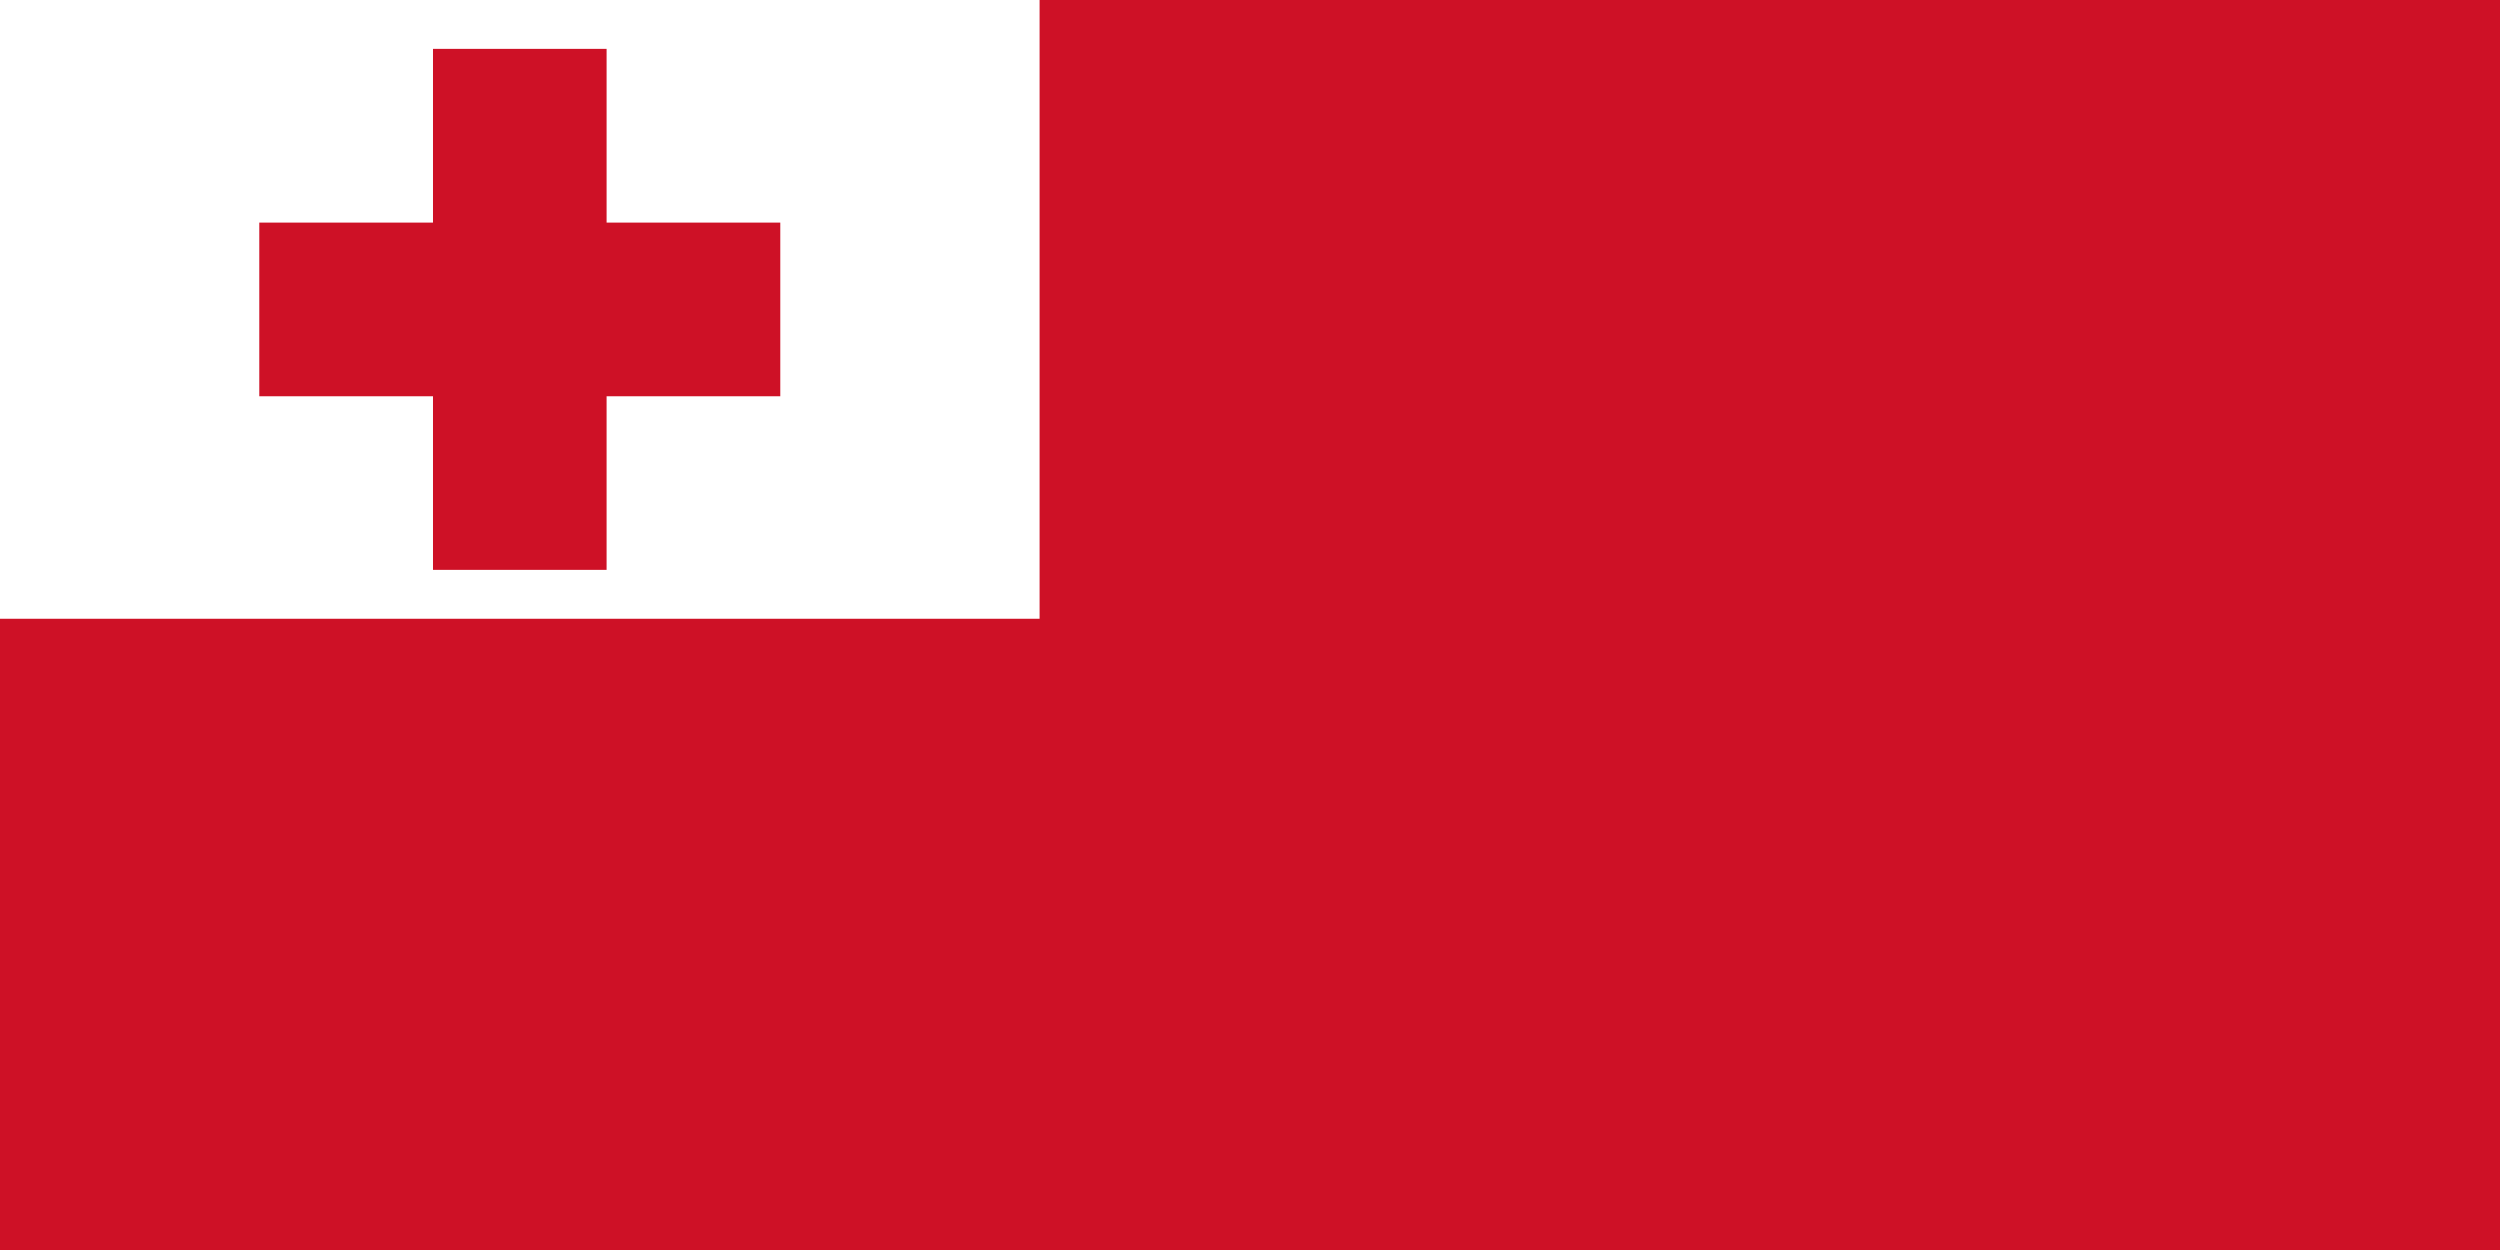
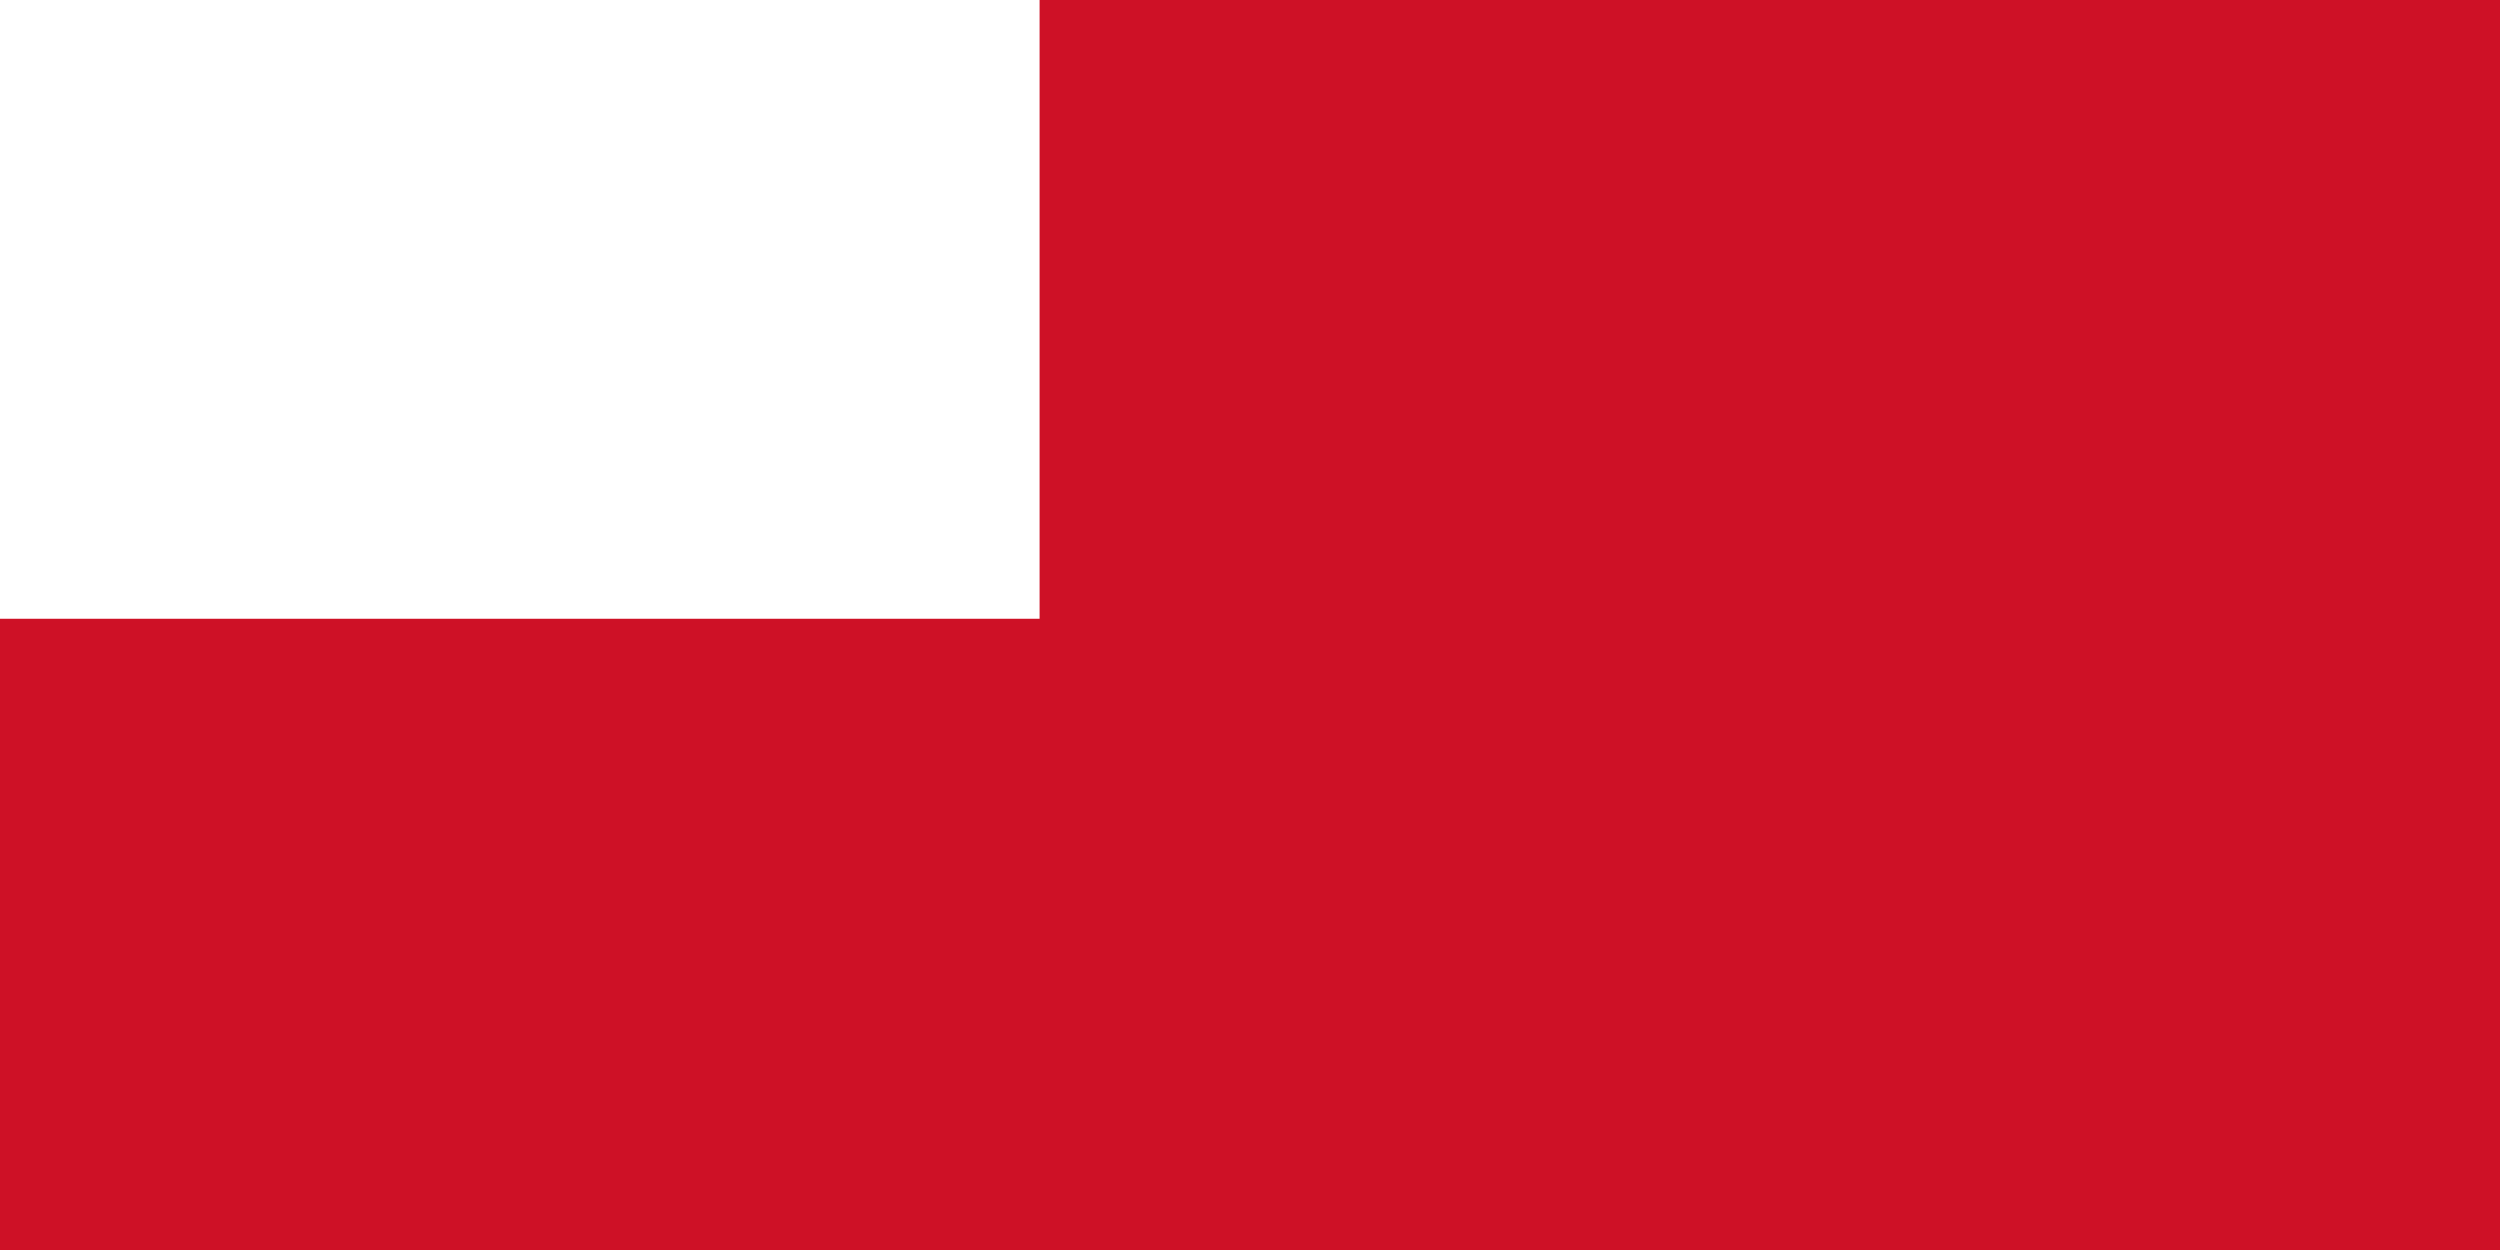
<svg xmlns="http://www.w3.org/2000/svg" width="800" height="400.024" viewBox="0 0 800 400.024">
  <path fill="#CE1126" d="M800 400.024V0H0v400.024h800z" />
-   <path fill="none" d="M800 400.024V0H0v400.024h800z" />
  <path fill="#fff" d="M332.666 198.002V0H0v198.002h332.666z" />
  <path fill="none" d="M332.666 198.002V0H0v198.002h332.666z" />
-   <path fill="#CE1126" d="M138.557 15.634v55.6H82.972V126.8h55.585v55.555h55.552V126.8h55.584V71.235H194.11v-55.6h-55.553z" />
  <path fill="none" d="M138.557 15.634v55.6H82.972V126.8h55.585v55.555h55.552V126.8h55.584V71.235H194.11v-55.6h-55.553z" />
</svg>